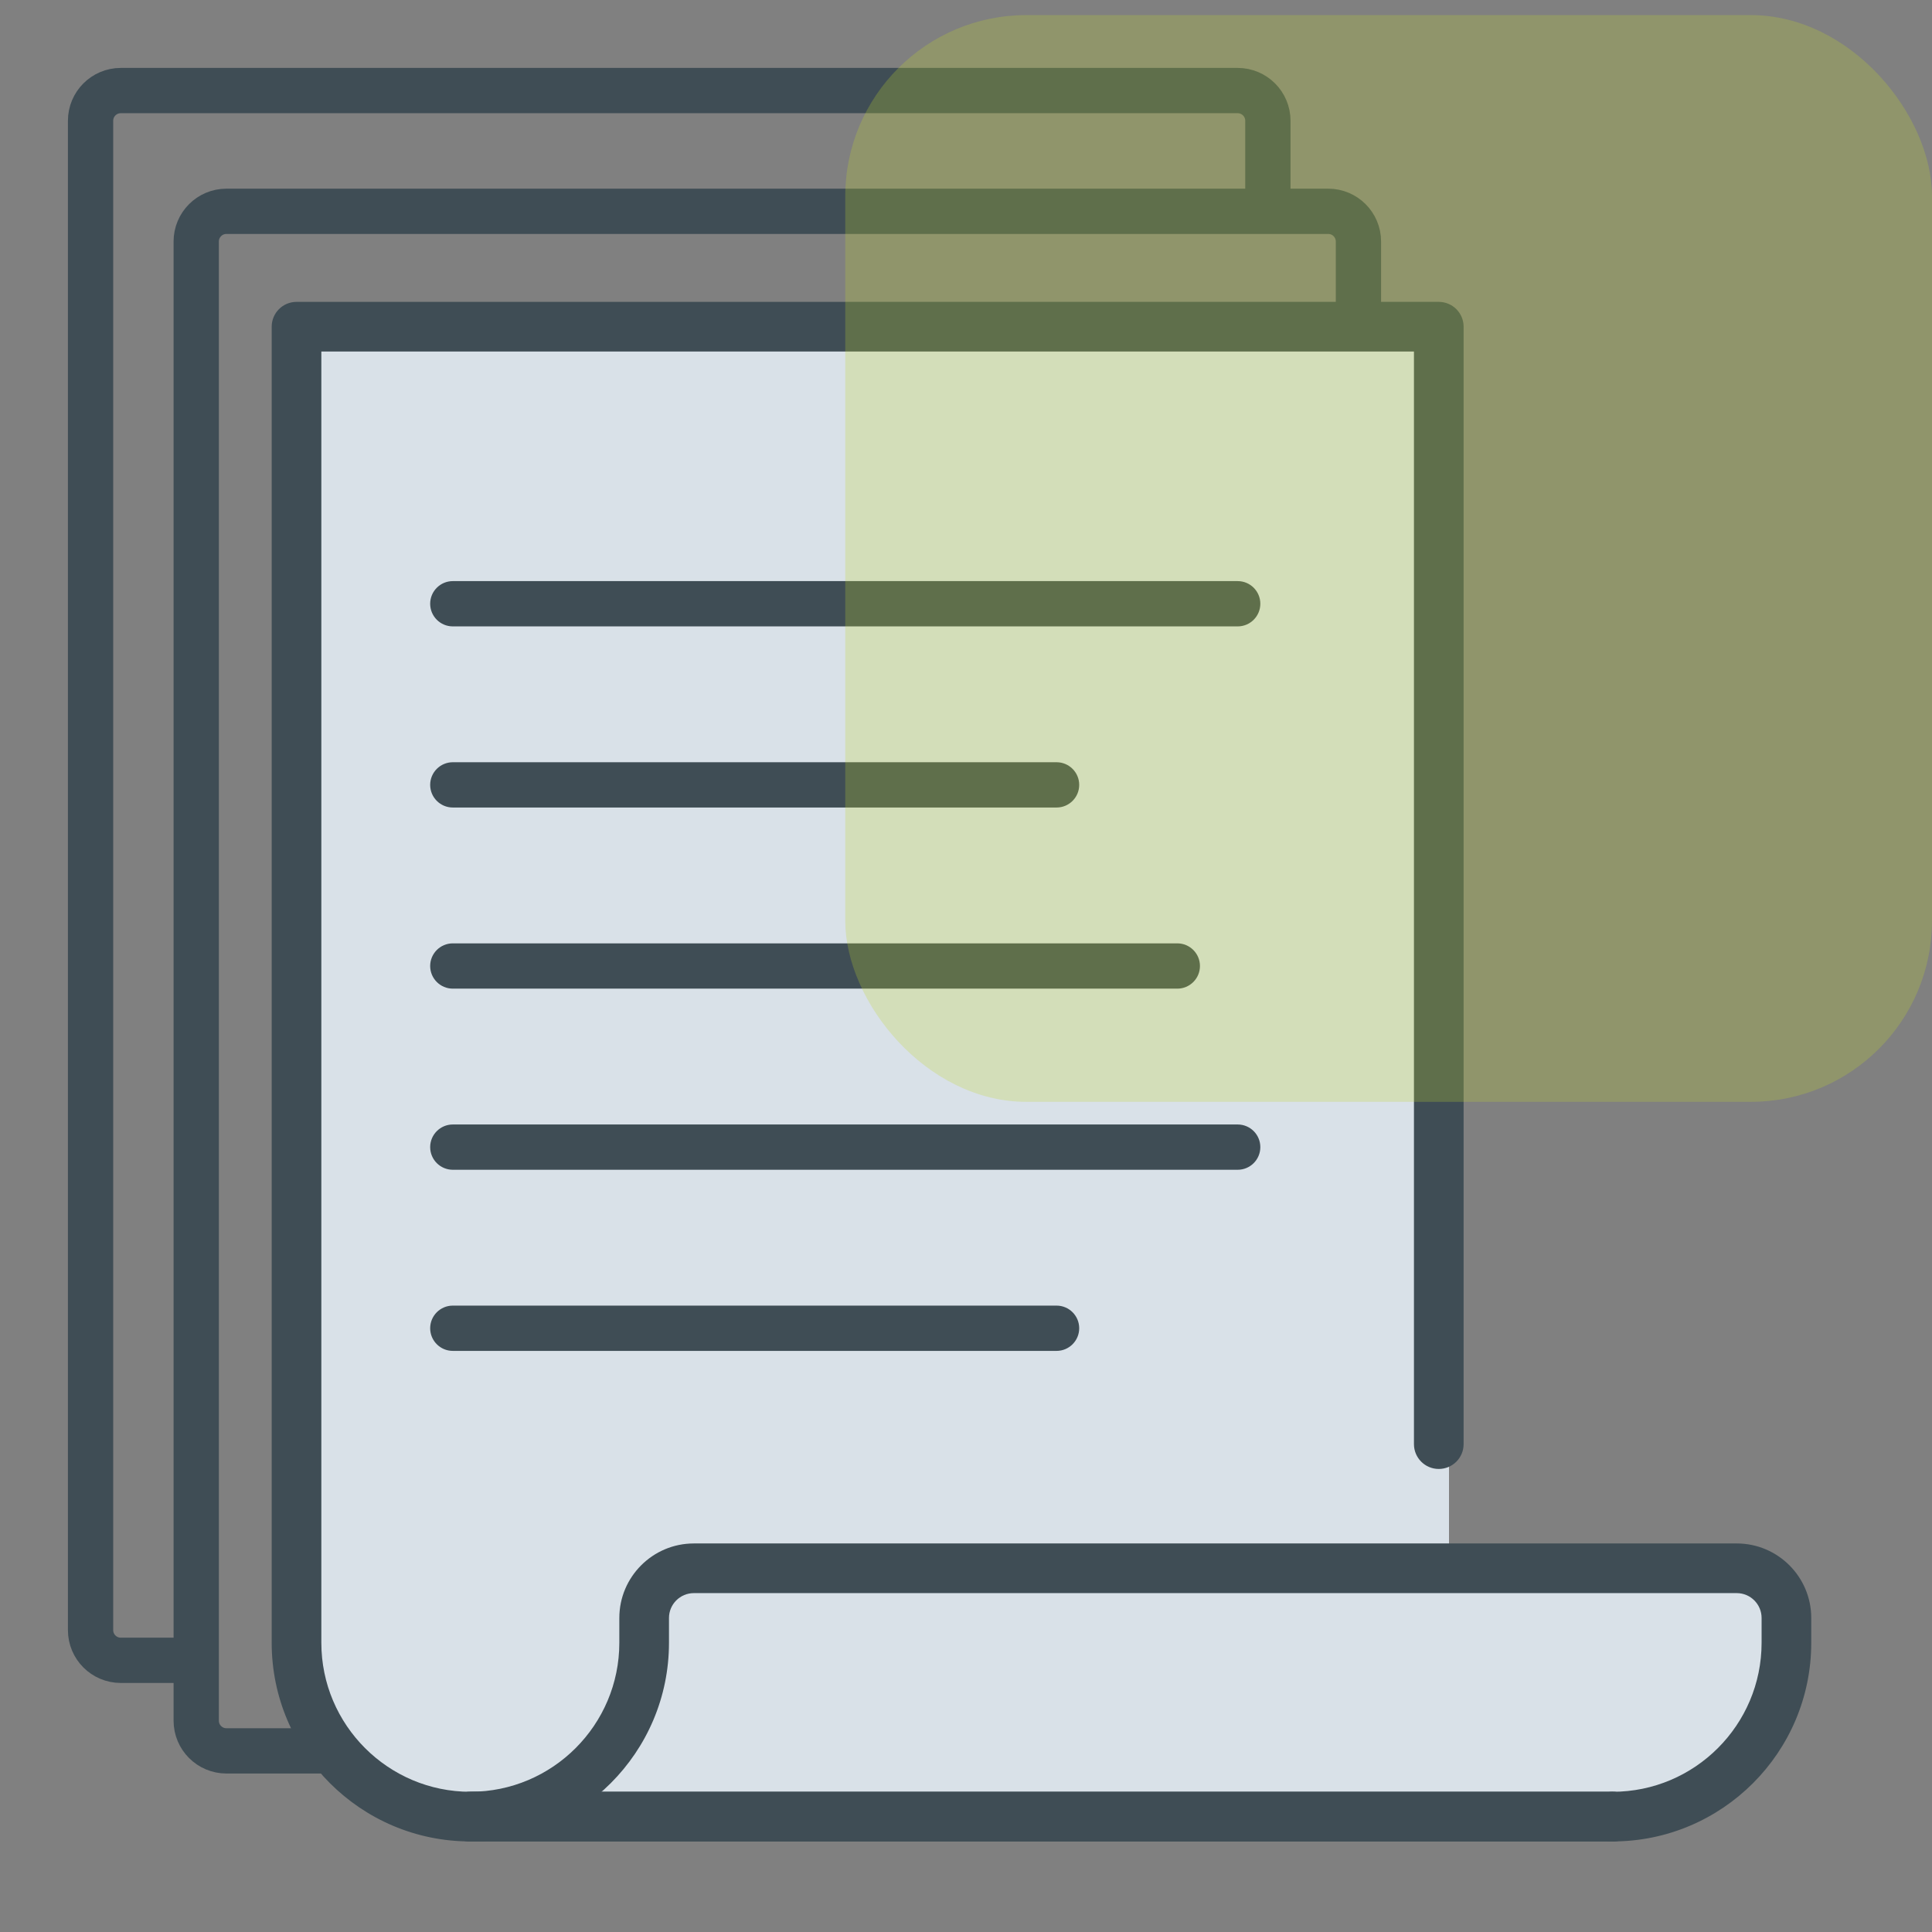
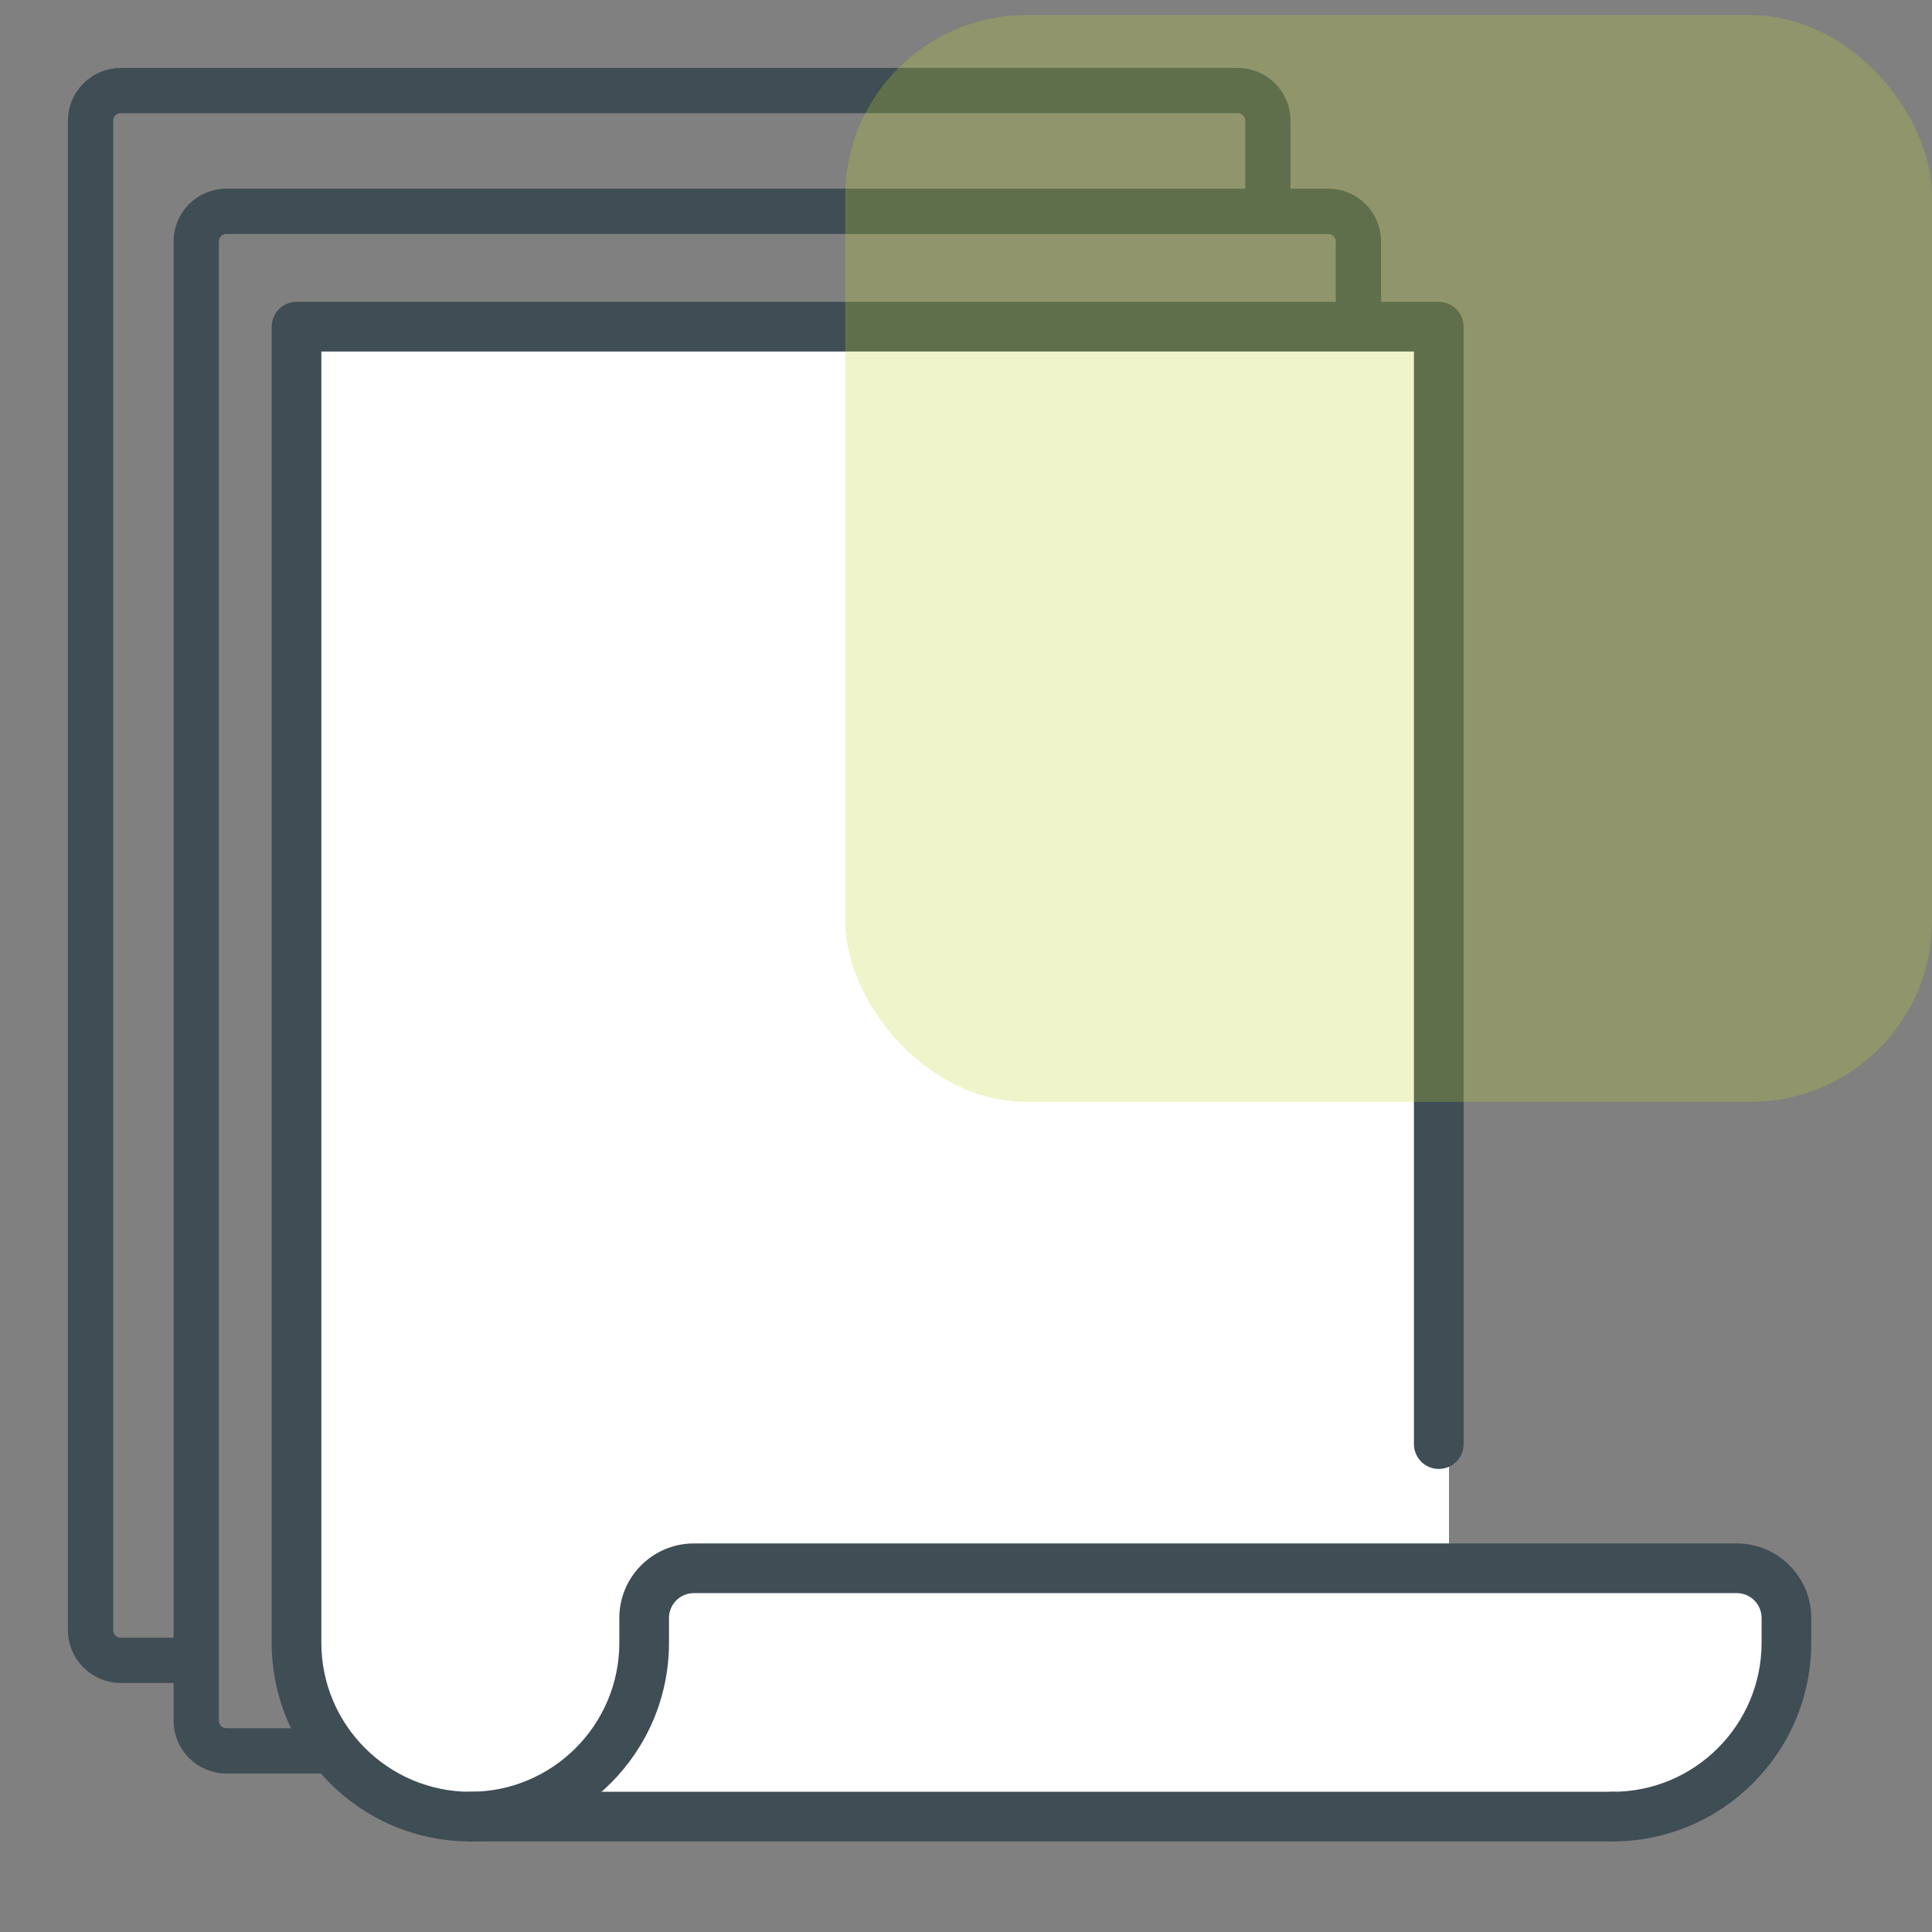
<svg xmlns="http://www.w3.org/2000/svg" fill="none" viewBox="0 0 64 64" height="64" width="64">
  <rect x="0" y="0" width="64" height="64" fill="#808080" stroke="none" />
  <g id="Maler">
    <g id="Byggesak_2">
      <path fill="white" d="M48 11H10V50L10.5 56.5L14 60H55L59 56.5L58.5 52H48V11Z" id="Vector 76" />
-       <path fill-opacity="0.55" fill="#B9C8D5" d="M48 11H10V50L10.5 56.5L14 60H55L59 56.5L58.5 52H48V11Z" id="Vector 77" />
      <path fill="#3F4D55" d="M9 10.823L9 54.419C9 58.048 11.952 61 15.581 61C19.209 61 22.161 58.048 22.161 54.419L22.161 53.597C22.161 53.143 22.53 52.774 22.984 52.774L57.532 52.774C57.986 52.774 58.355 53.143 58.355 53.597L58.355 54.419C58.355 57.141 56.141 59.355 53.419 59.355C52.965 59.355 52.597 59.723 52.597 60.177C52.597 60.632 52.965 61 53.419 61C57.048 61 60 58.048 60 54.419L60 53.597C60 52.236 58.893 51.129 57.532 51.129L22.984 51.129C21.623 51.129 20.516 52.236 20.516 53.597L20.516 54.419C20.516 57.141 18.302 59.355 15.581 59.355C12.859 59.355 10.645 57.141 10.645 54.419L10.645 11.645L46.839 11.645L46.839 47.839C46.839 48.293 47.207 48.661 47.661 48.661C48.116 48.661 48.484 48.293 48.484 47.839L48.484 10.823C48.484 10.368 48.116 10 47.661 10L9.823 10C9.368 10 9 10.368 9 10.823Z" id="path20" />
      <path fill="#3F4D55" d="M14.758 60.177C14.758 60.632 15.126 61 15.58 61L53.419 61C53.873 61 54.242 60.632 54.242 60.177C54.242 59.723 53.873 59.355 53.419 59.355L15.58 59.355C15.126 59.355 14.758 59.723 14.758 60.177Z" id="path24" />
-       <path fill="#3F4D55" d="M15 43.25C14.586 43.25 14.25 43.586 14.25 44C14.25 44.414 14.586 44.75 15 44.75L35 44.75C35.414 44.75 35.75 44.414 35.75 44C35.75 43.586 35.414 43.25 35 43.25L15 43.25ZM15.58 61C15.126 61 14.758 60.632 14.758 60.177C14.758 59.723 15.126 59.355 15.58 59.355L53.419 59.355C53.873 59.355 54.242 59.723 54.242 60.177C54.242 60.632 53.873 61 53.419 61L15.58 61ZM14.25 38C14.25 37.586 14.586 37.25 15 37.25L41 37.25C41.414 37.25 41.75 37.586 41.75 38C41.75 38.414 41.414 38.75 41 38.75L15 38.75C14.586 38.75 14.25 38.414 14.25 38ZM15 31.25C14.586 31.25 14.25 31.586 14.25 32C14.25 32.414 14.586 32.75 15 32.75L39 32.75C39.414 32.75 39.75 32.414 39.75 32C39.75 31.586 39.414 31.25 39 31.25L15 31.25ZM14.25 26C14.25 25.586 14.586 25.25 15 25.25L35 25.25C35.414 25.25 35.75 25.586 35.75 26C35.75 26.414 35.414 26.75 35 26.75L15 26.75C14.586 26.75 14.25 26.414 14.25 26ZM15 19.25C14.586 19.25 14.25 19.586 14.25 20C14.25 20.414 14.586 20.75 15 20.75L41 20.75C41.414 20.75 41.75 20.414 41.75 20C41.75 19.586 41.414 19.25 41 19.25L15 19.25Z" clip-rule="evenodd" fill-rule="evenodd" id="Union" />
    </g>
    <path stroke-width="1.5" stroke="#3F4D55" d="M11 58H7.5C6.948 58 6.5 57.552 6.5 57V8C6.5 7.448 6.948 7 7.5 7H44C44.552 7 45 7.448 45 8V10.06" id="Vector 77_2" />
    <path stroke-width="1.5" stroke="#3F4D55" d="M6.5 55H4C3.448 55 3 54.552 3 54V4C3 3.448 3.448 3 4 3H41C41.552 3 42 3.448 42 4V6.5" id="Vector 78" />
    <rect fill-opacity="0.25" fill="#C1D72F" rx="6" height="36" width="36" y="0.5" x="28" id="Rectangle 45" />
  </g>
</svg>